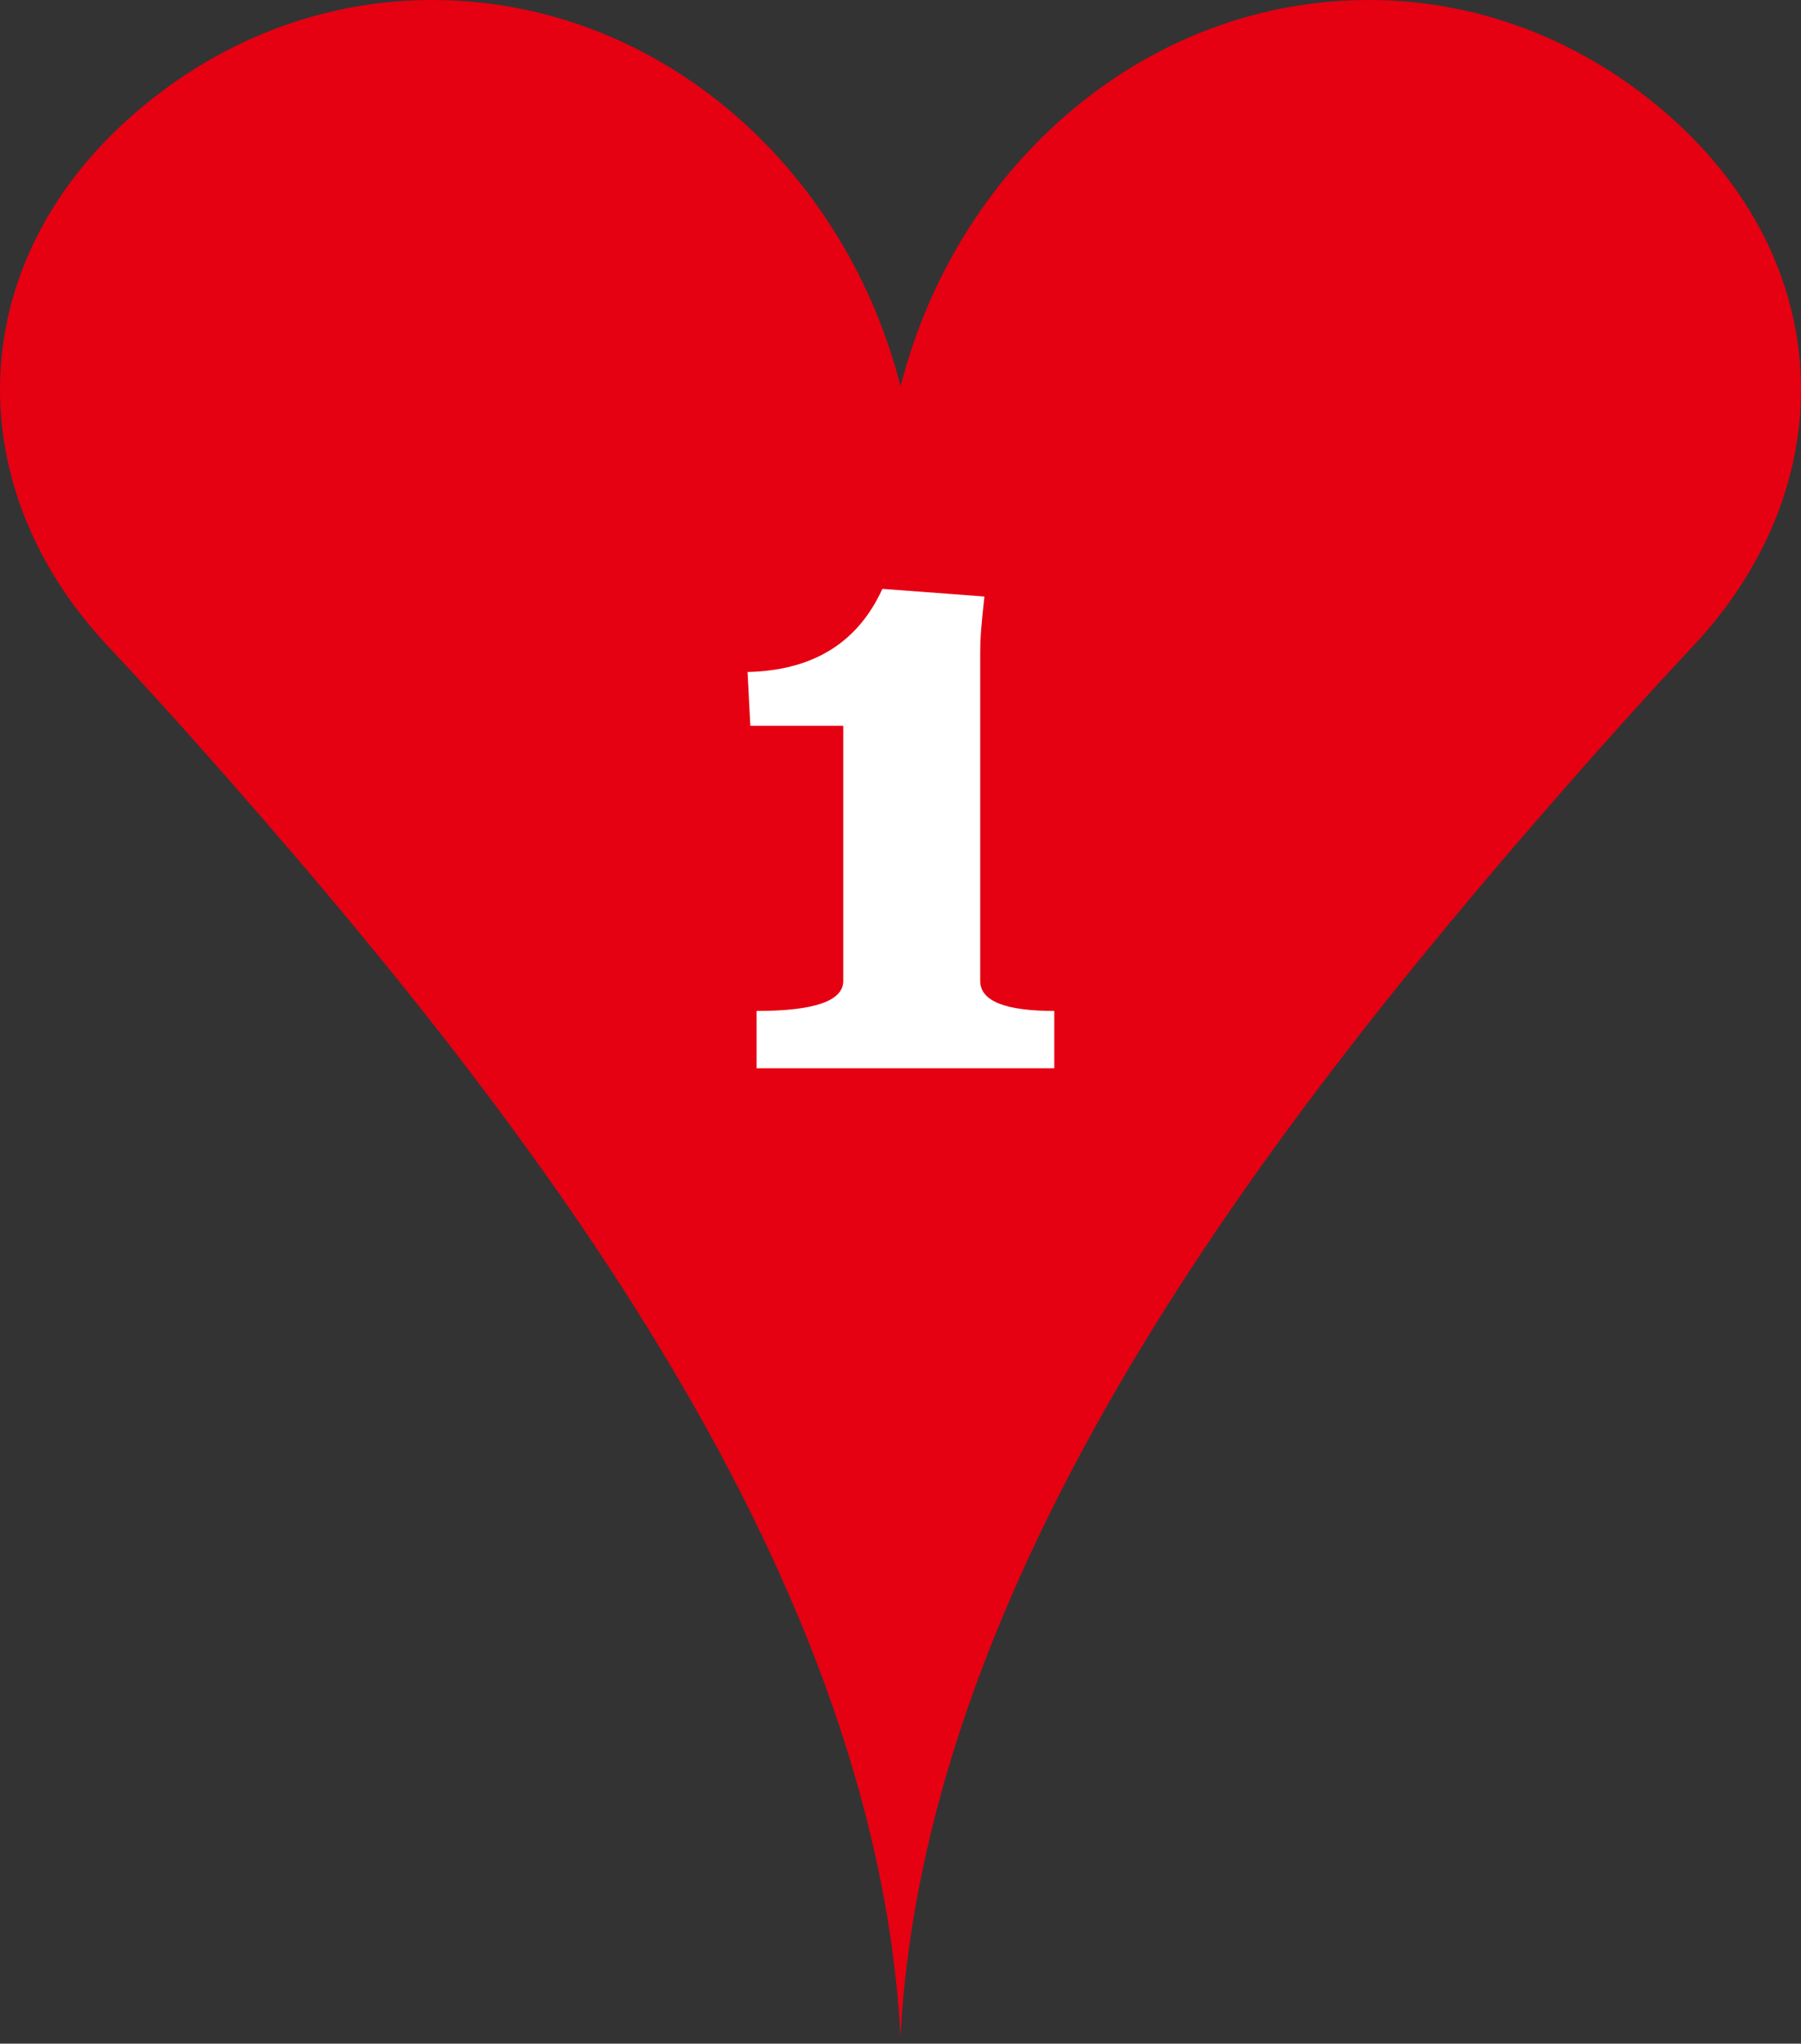
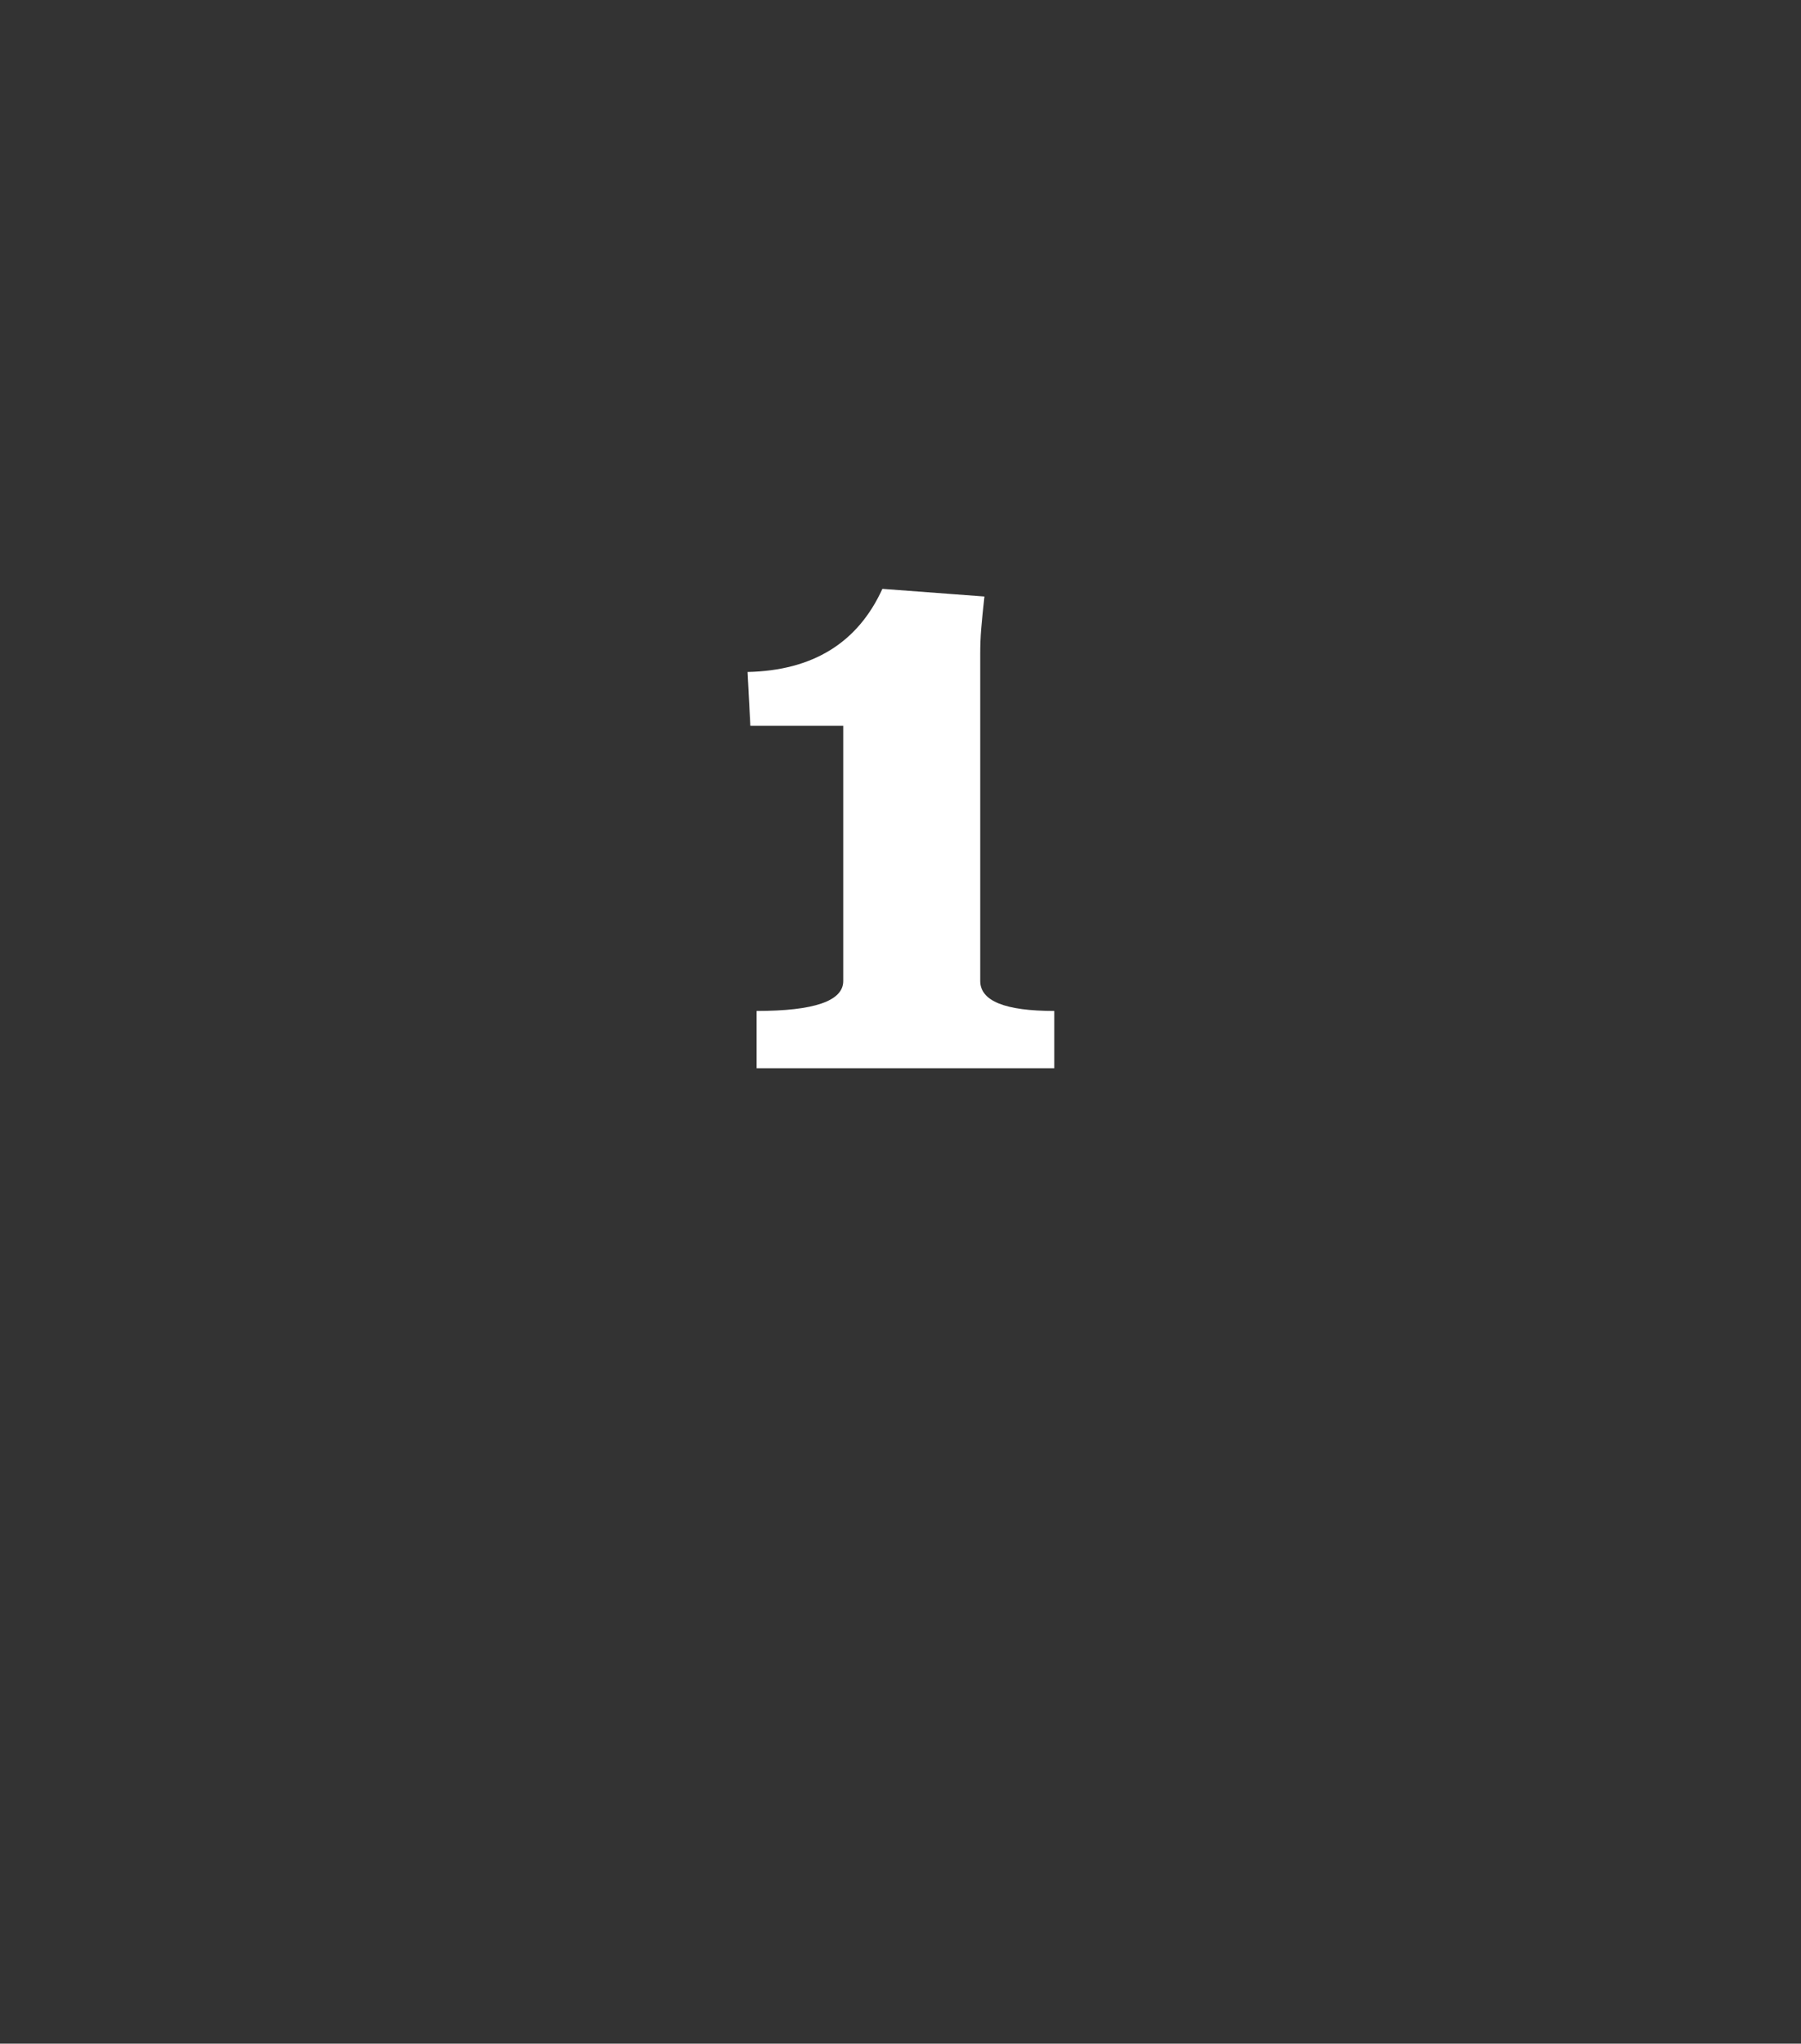
<svg xmlns="http://www.w3.org/2000/svg" width="52" height="59" viewBox="0 0 52 59" fill="none">
  <rect x="0" y="0" width="52" height="59" fill="#333333" stroke="none" />
-   <path d="M48.386 3.517C46.166 1.487 43.35 0.2 40.273 0.022C33.53 -0.367 27.707 4.471 26.002 11.154C24.299 4.471 18.473 -0.367 11.73 0.022C8.653 0.2 5.837 1.485 3.616 3.515C-1.075 7.805 -1.156 14.094 3.108 18.645C3.966 19.56 4.92 20.601 5.933 21.747C14.848 31.82 25.275 45.027 26 58.808C26.722 45.027 37.149 31.822 46.066 21.747C47.082 20.601 48.033 19.56 48.891 18.645C53.157 14.094 53.075 7.805 48.383 3.515L48.386 3.517Z" fill="#E50012" />
  <path d="M28.302 28.319C28.302 28.897 29.015 29.186 30.44 29.186V30.84H21.846V29.186C23.513 29.186 24.347 28.897 24.347 28.322V20.954H21.665L21.584 19.4C23.468 19.359 24.766 18.559 25.477 17L28.423 17.221C28.382 17.584 28.353 17.892 28.331 18.147C28.31 18.402 28.302 18.644 28.302 18.871V28.317V28.319Z" fill="white" />
</svg>